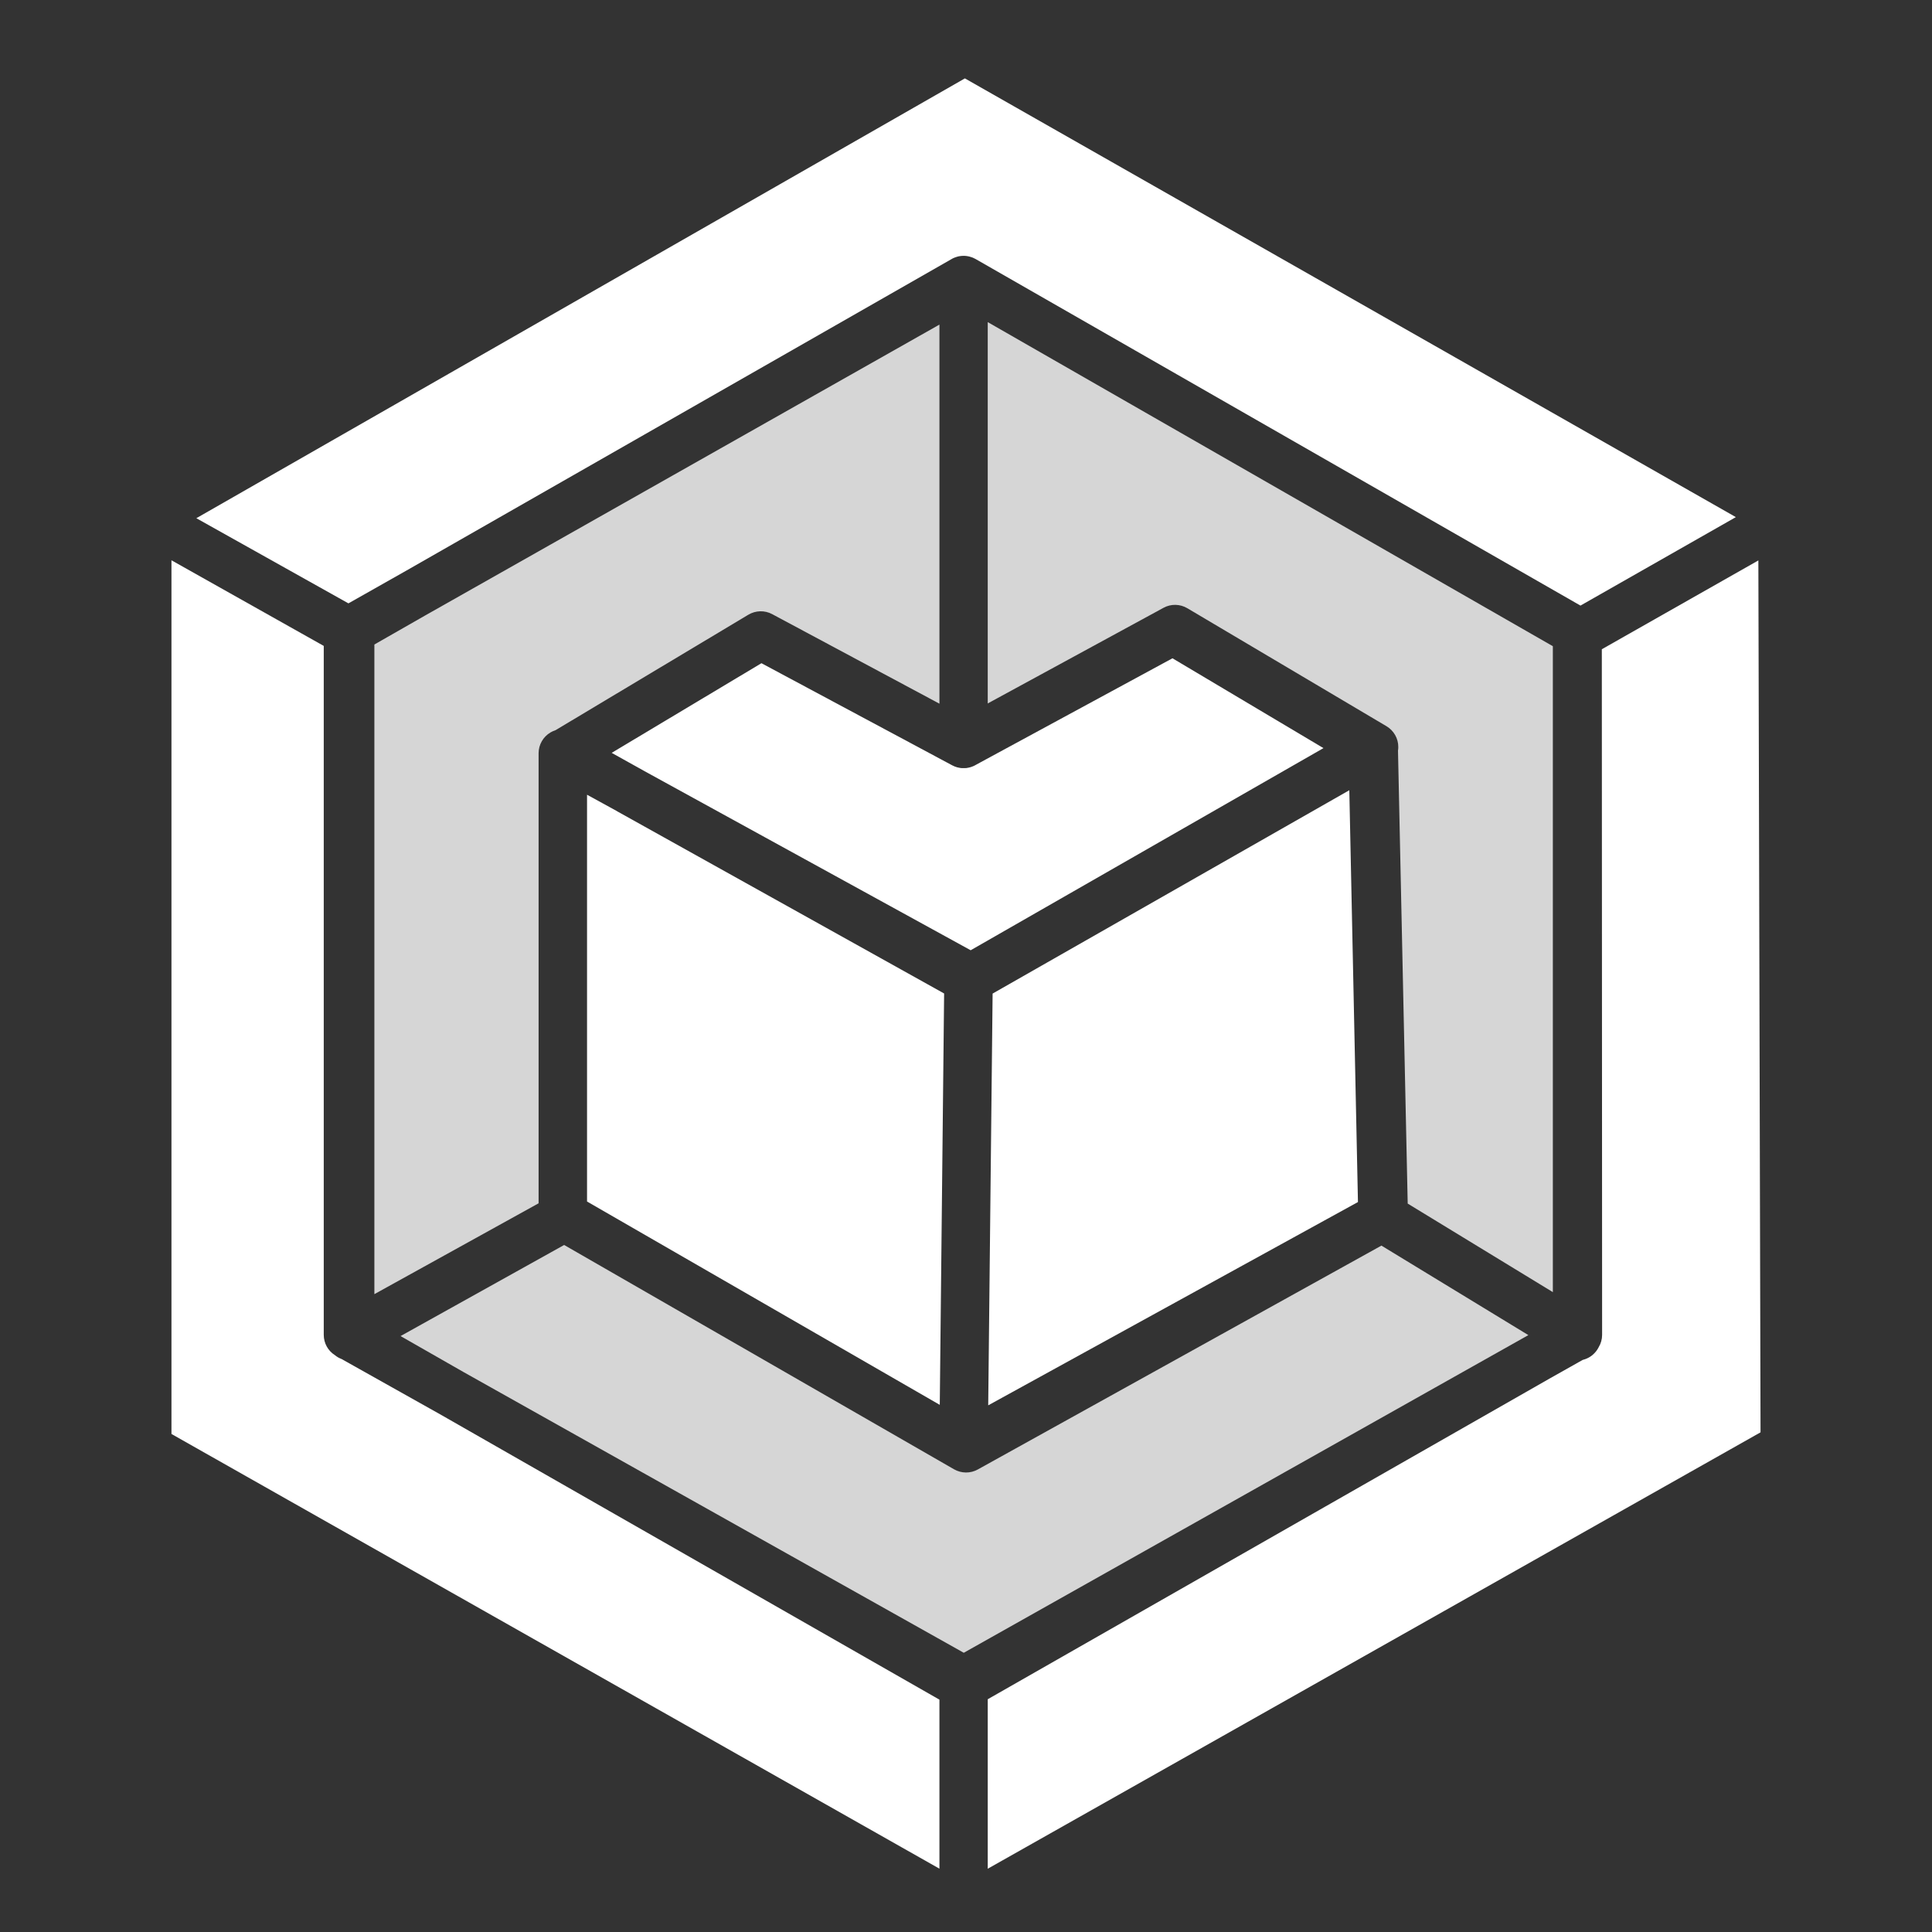
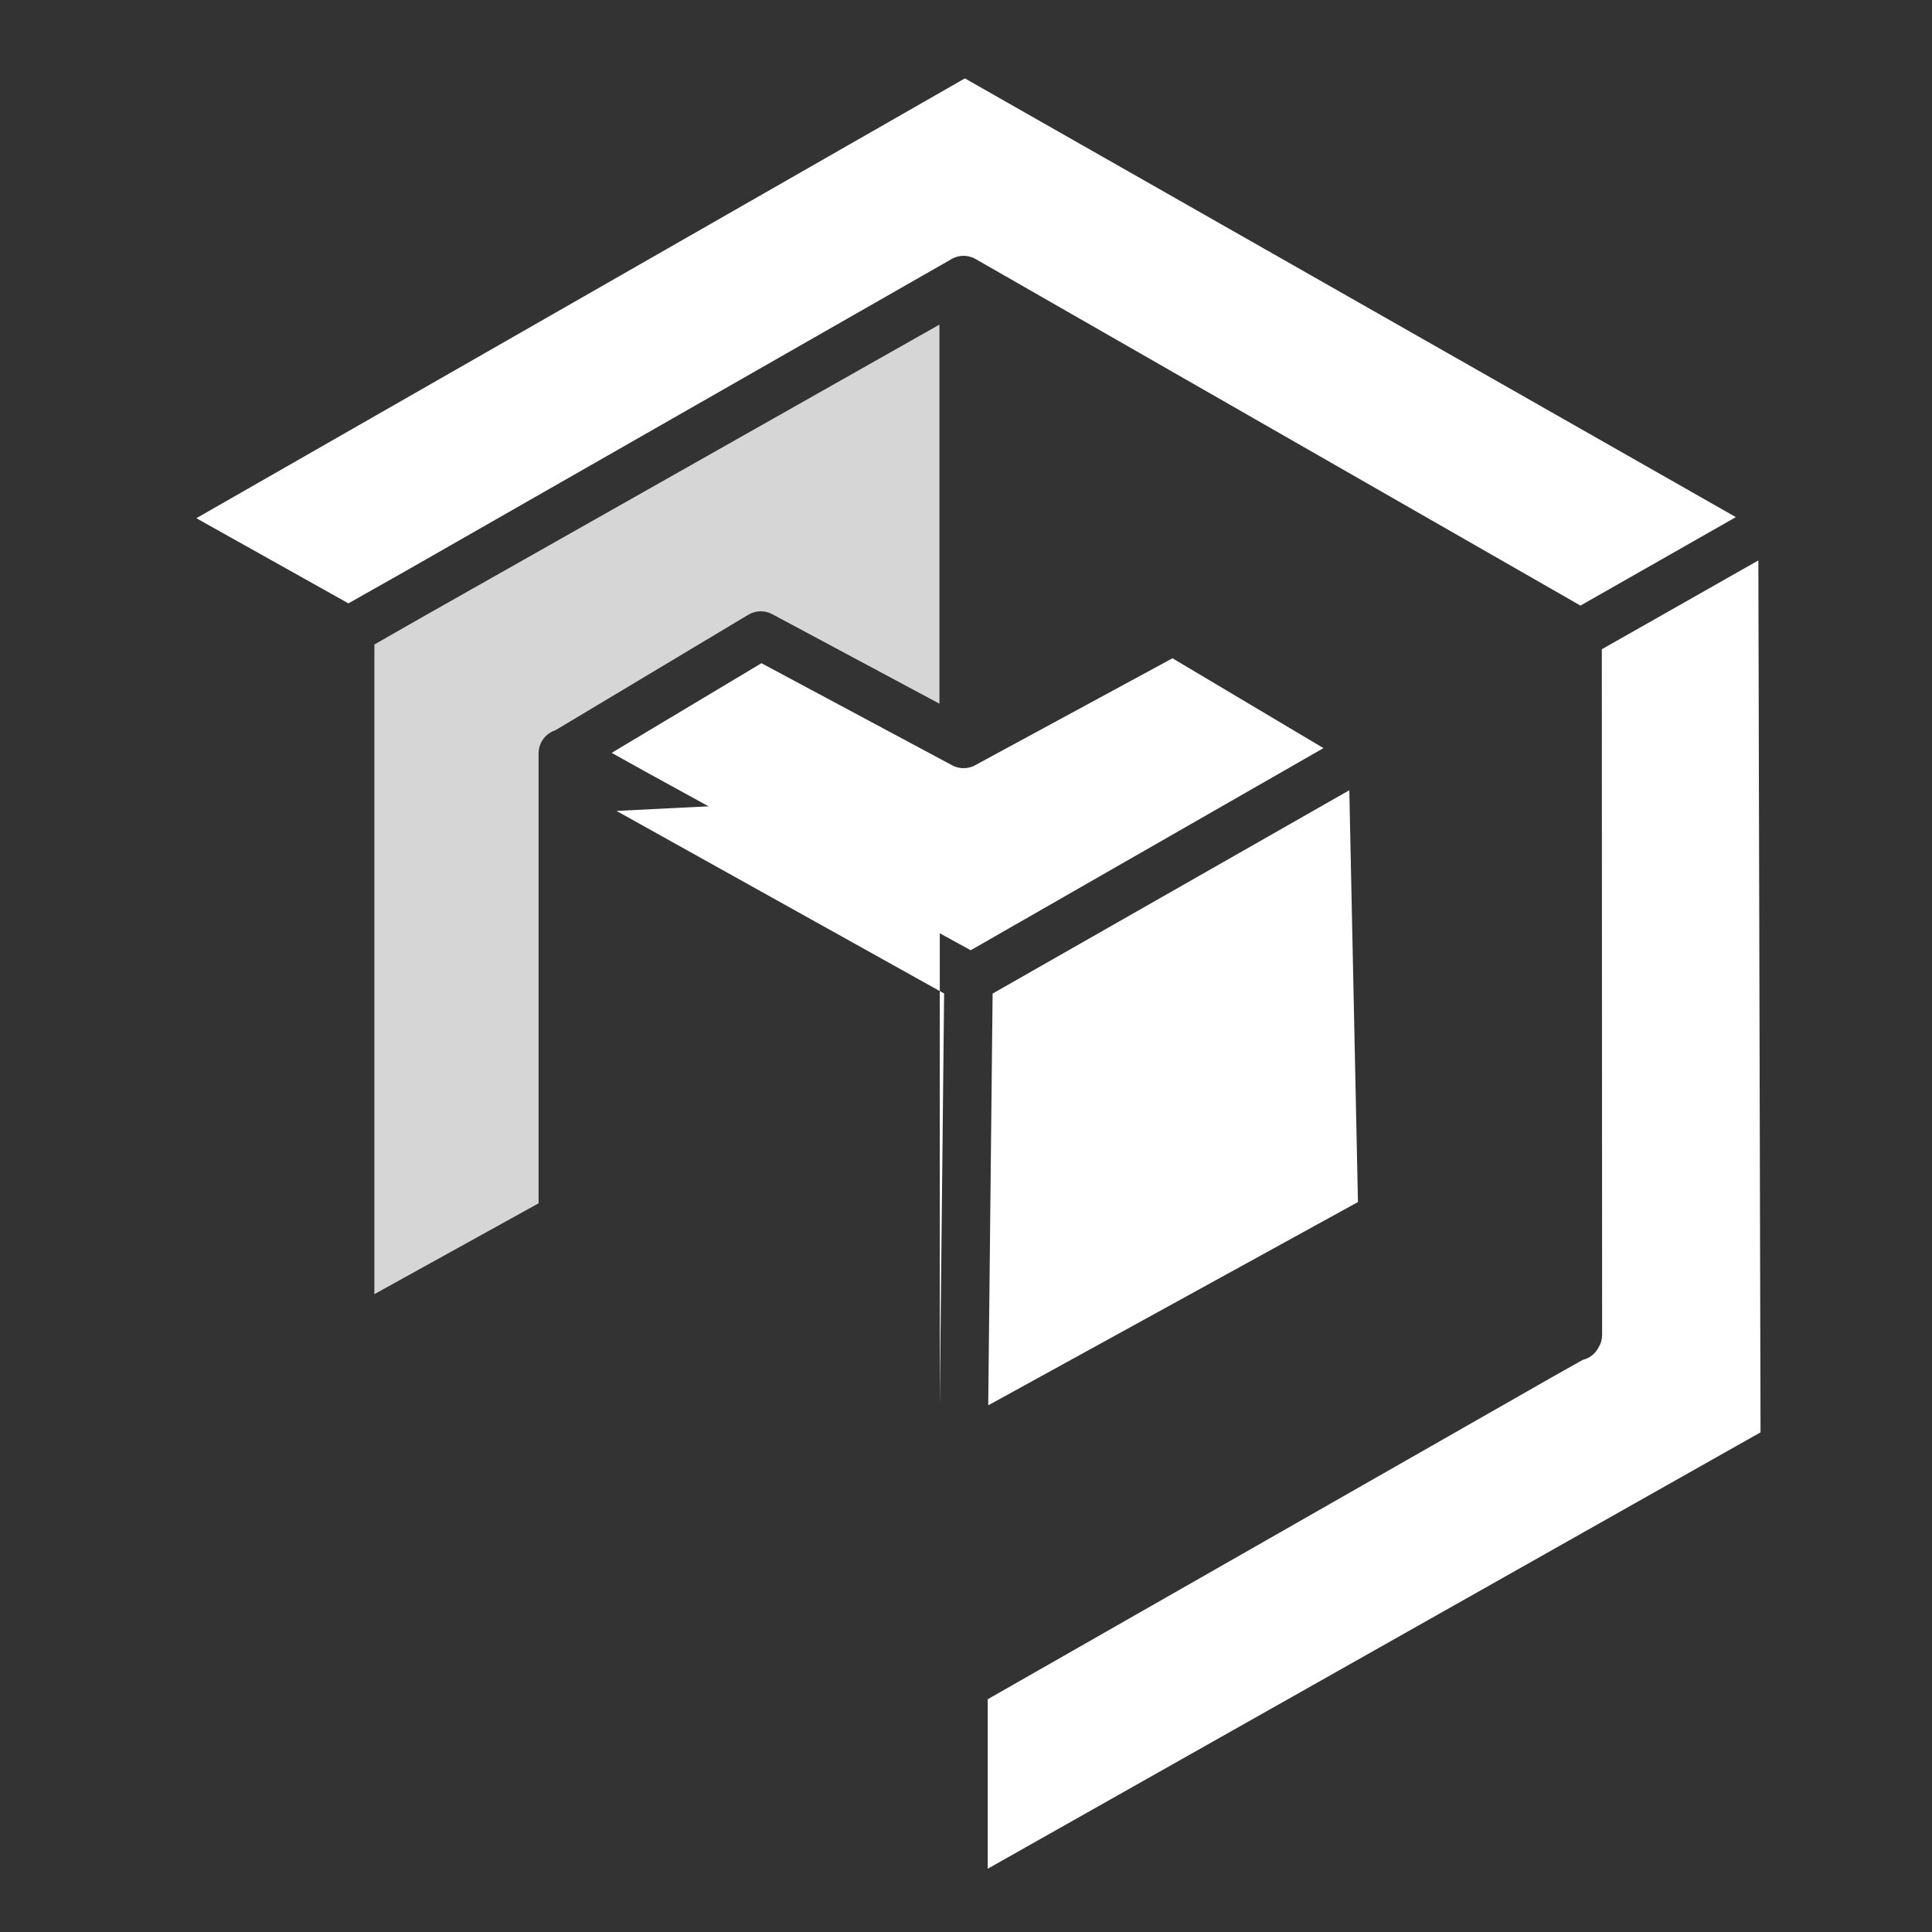
<svg xmlns="http://www.w3.org/2000/svg" width="400" height="400" viewBox="0 0 400 400" fill="none">
  <rect x="0" y="0" width="400" height="400" fill="#333333" stroke="none" />
  <path d="M364.5 296.55L204.5 386.9V351.81L320.87 285.39L327.67 281.56H327.68C328.12 281.45 328.55 281.28 328.95 281.06C329.84 280.56 330.53 279.82 330.98 278.94C330.98 278.94 330.983 278.933 330.99 278.92C331.45 278.16 331.7 277.28 331.7 276.37L331.64 134.42L364.05 116.03L364.5 296.55Z" fill="white" />
-   <path d="M194.5 351.89V386.89L35.5 296.89V116L67.03 133.73V276.37C67.03 278.09 67.91 279.67 69.34 280.57C69.53 280.74 69.74 280.88 69.96 281.01C70.19 281.14 70.43 281.26 70.67 281.35C70.68 281.35 70.69 281.36 70.7 281.36L91.16 292.84L194.49 351.89H194.5Z" fill="white" />
-   <path d="M195.47 205.69L194.57 290.86L121.54 248.76V164.54L127.65 167.89L127.9 168.04L195.47 205.69Z" fill="white" />
+   <path d="M195.47 205.69L194.57 290.86V164.54L127.65 167.89L127.9 168.04L195.47 205.69Z" fill="white" />
  <path d="M281.15 248.87L204.6 290.96L205.51 205.71L279.36 163.61L281.15 248.87Z" fill="white" />
  <path d="M359.4 107.06L327.22 125.38L201.99 53.63C201.9 53.58 201.8 53.53 201.71 53.49C201.51 53.38 201.31 53.3 201.1 53.24C200.79 53.13 200.47 53.05 200.15 53.01C199.61 52.94 199.07 52.96 198.54 53.06C198.38 53.09 198.22 53.13 198.06 53.19C198.01 53.19 197.97 53.21 197.92 53.23C197.84 53.25 197.76 53.28 197.68 53.32C197.65 53.32 197.61 53.34 197.57 53.36C197.39 53.43 197.2 53.52 197.02 53.63C197.01 53.63 197.01 53.64 197 53.64C197 53.64 196.99 53.64 196.99 53.65L84.16 118.12L72.14 124.92L40.65 107.29L199.77 16.23L359.4 107.07V107.06Z" fill="white" />
  <path d="M274.01 154.89L200.97 196.74L133.33 159.6L133.25 159.55L126.64 155.87L157.65 137.31L197.14 158.45C197.14 158.45 197.15 158.45 197.16 158.46C197.33 158.55 197.5 158.63 197.68 158.7C197.7 158.7 197.72 158.71 197.74 158.72C197.89 158.78 198.04 158.83 198.19 158.87C198.2 158.87 198.21 158.88 198.21 158.88H198.24C198.24 158.88 198.28 158.89 198.3 158.89C198.37 158.91 198.44 158.93 198.52 158.94C198.63 158.96 198.74 158.98 198.85 159C198.93 159.02 199.01 159.03 199.08 159.02C199.1 159.03 199.12 159.03 199.14 159.03H199.21C199.31 159.03 199.41 159.03 199.51 159.03C199.6 159.03 199.69 159.03 199.78 159.03H199.85C199.85 159.03 199.9 159.03 199.92 159.02H199.99C199.99 159.02 200.08 159.02 200.12 159.01C200.13 159.01 200.15 159.01 200.17 159C200.25 158.99 200.32 158.98 200.39 158.96C200.44 158.95 200.5 158.94 200.55 158.93C200.58 158.92 200.6 158.92 200.63 158.91C200.66 158.91 200.69 158.9 200.73 158.89C200.93 158.84 201.13 158.78 201.32 158.7C201.52 158.63 201.7 158.54 201.89 158.44L202.07 158.34L202.95 157.86L204.22 157.17L242.75 136.29L274.01 154.89Z" fill="white" />
  <path d="M194.5 67.2V145.69L159.87 127.15C158.32 126.32 156.45 126.37 154.94 127.27L115.03 151.17C114.67 151.29 114.32 151.44 113.98 151.64C112.45 152.54 111.51 154.18 111.51 155.95V249.13L77.51 267.94V133.44L87.92 127.49L194.51 67.2H194.5Z" fill="white" fill-opacity="0.8" />
-   <path d="M321.5 133.79V267.52L291.45 249.19L289.44 155.4C289.48 155.17 289.5 154.93 289.5 154.69C289.52 152.91 288.58 151.26 287.05 150.35L245.83 125.93C244.31 125.03 242.44 124.99 240.89 125.84L204.5 145.64V66.69L321.5 133.79Z" fill="white" fill-opacity="0.8" />
-   <path d="M316.43 276.42L199.54 342.19L96.06 284.12L82.93 276.62L116.8 257.76L197.52 304.2C199.04 305.07 200.91 305.09 202.44 304.24L286.01 257.89L316.43 276.42Z" fill="white" fill-opacity="0.8" />
</svg>